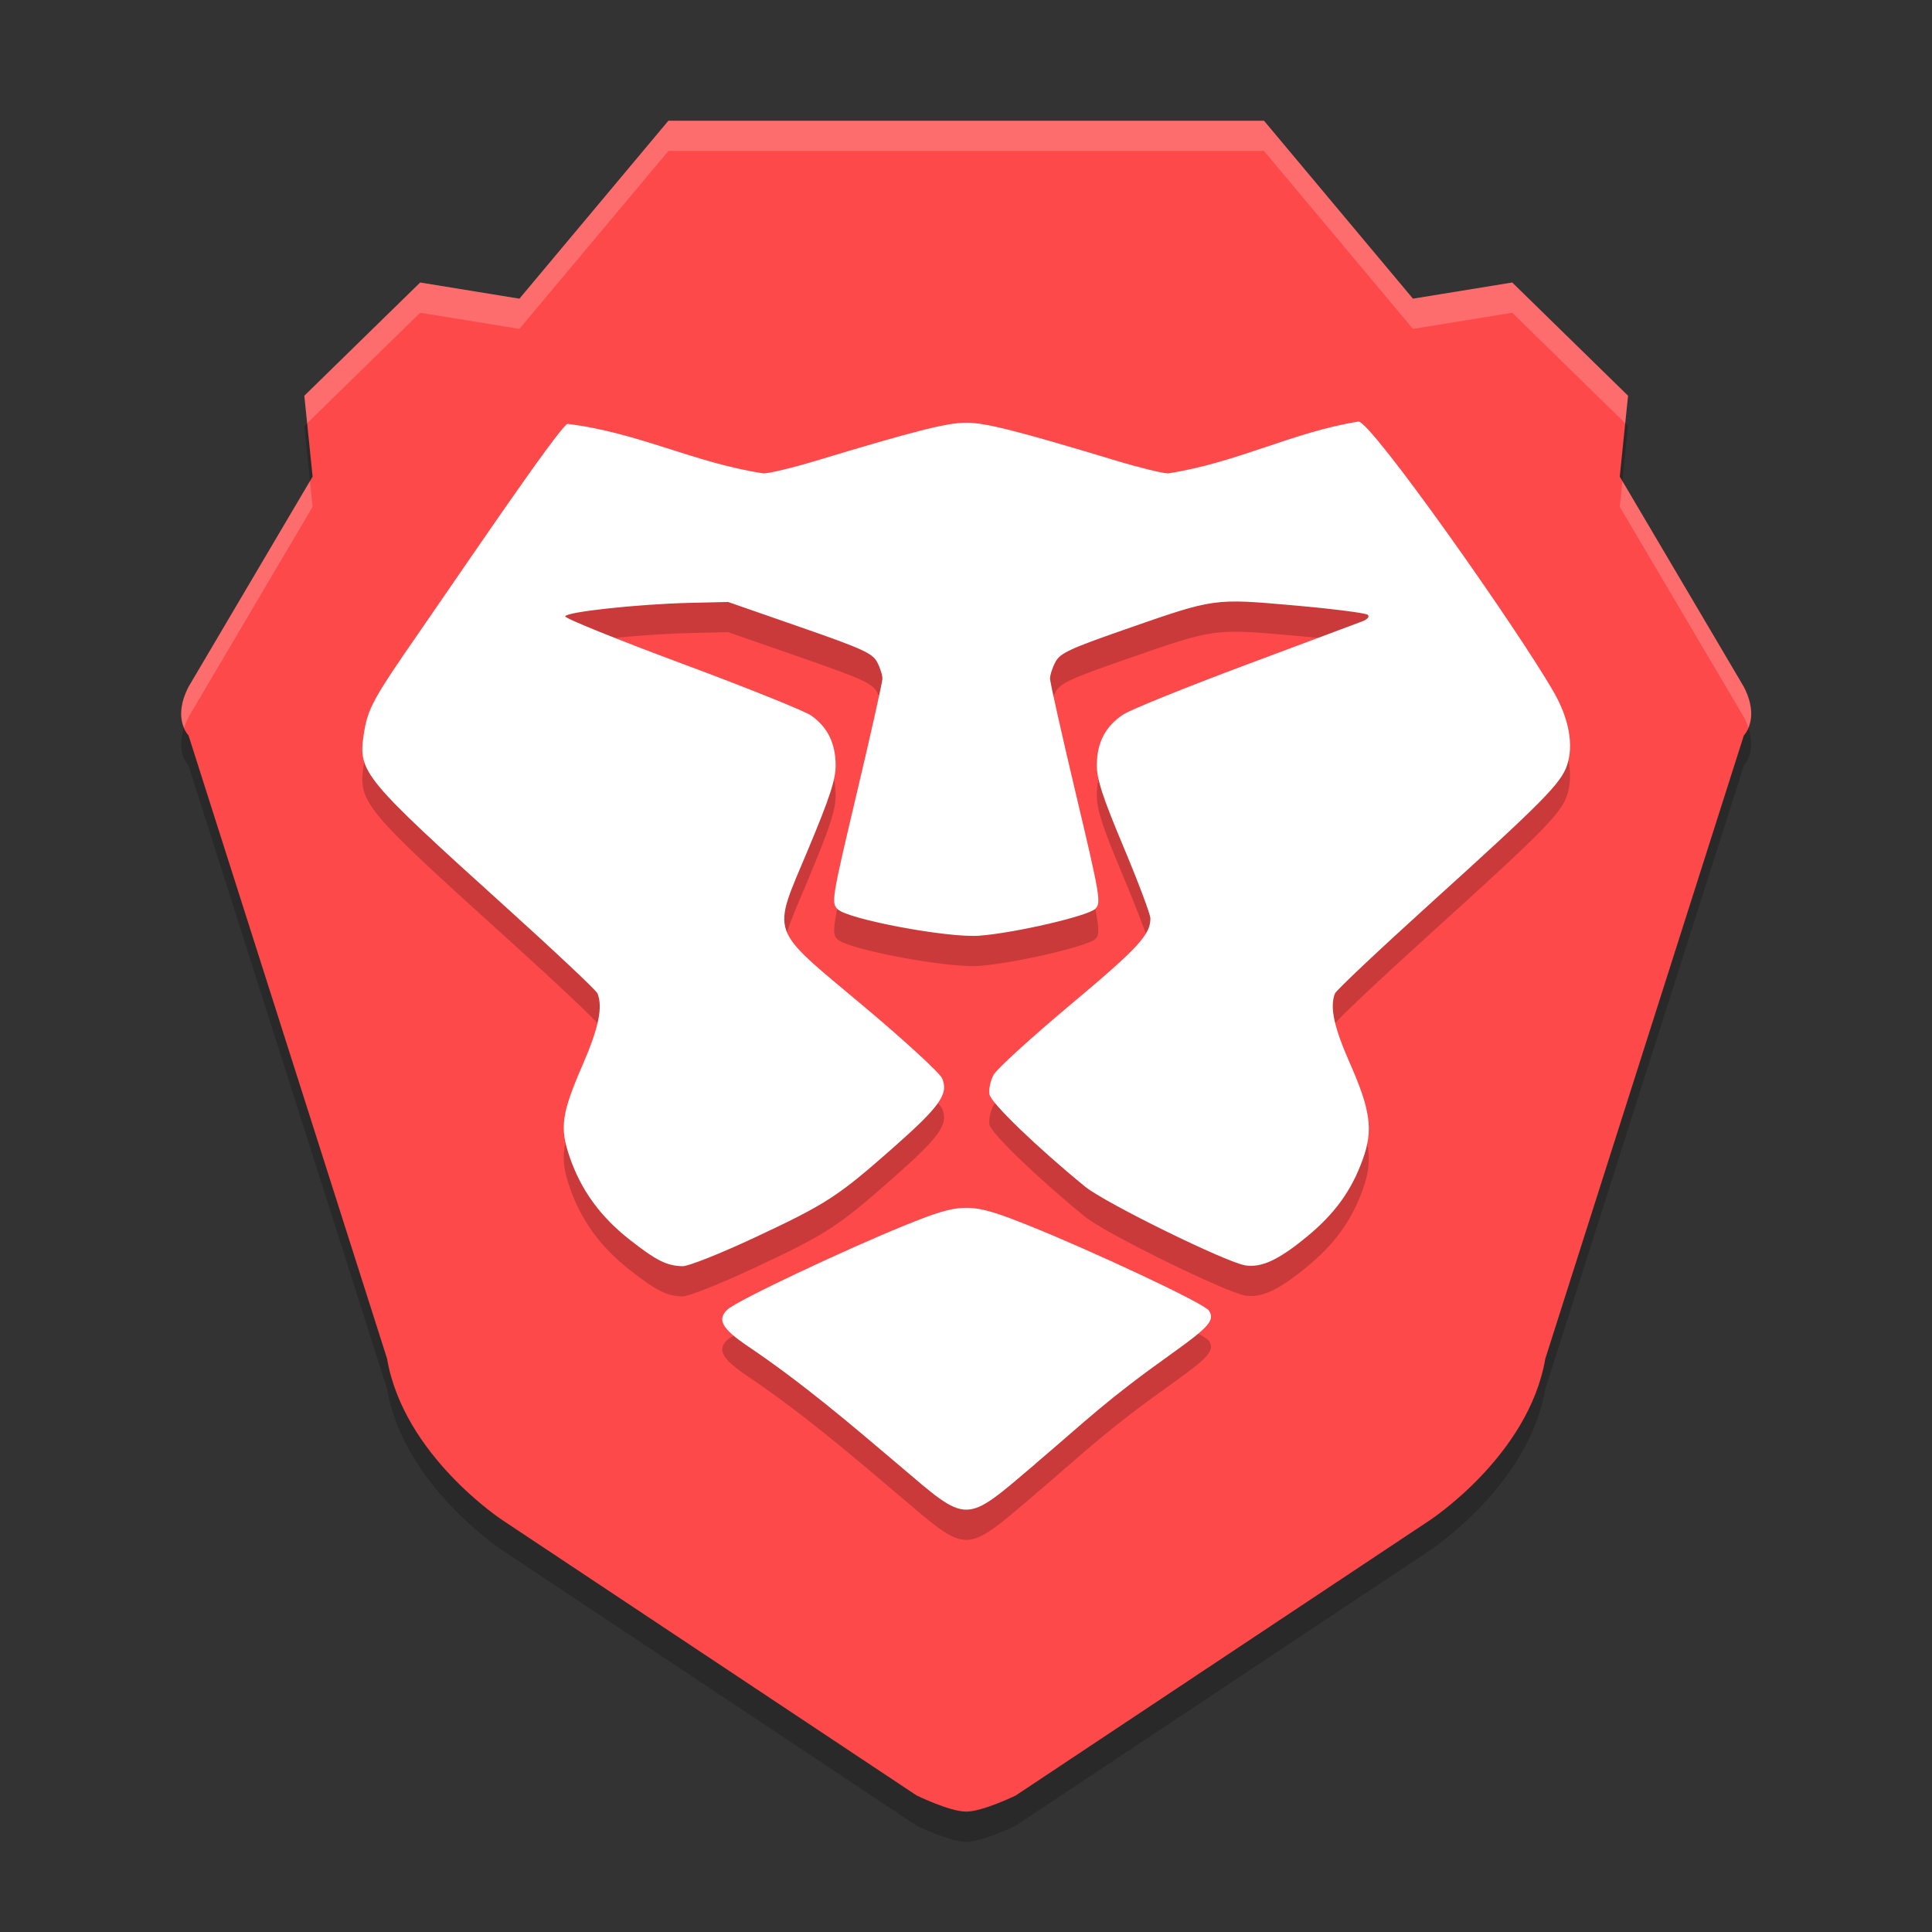
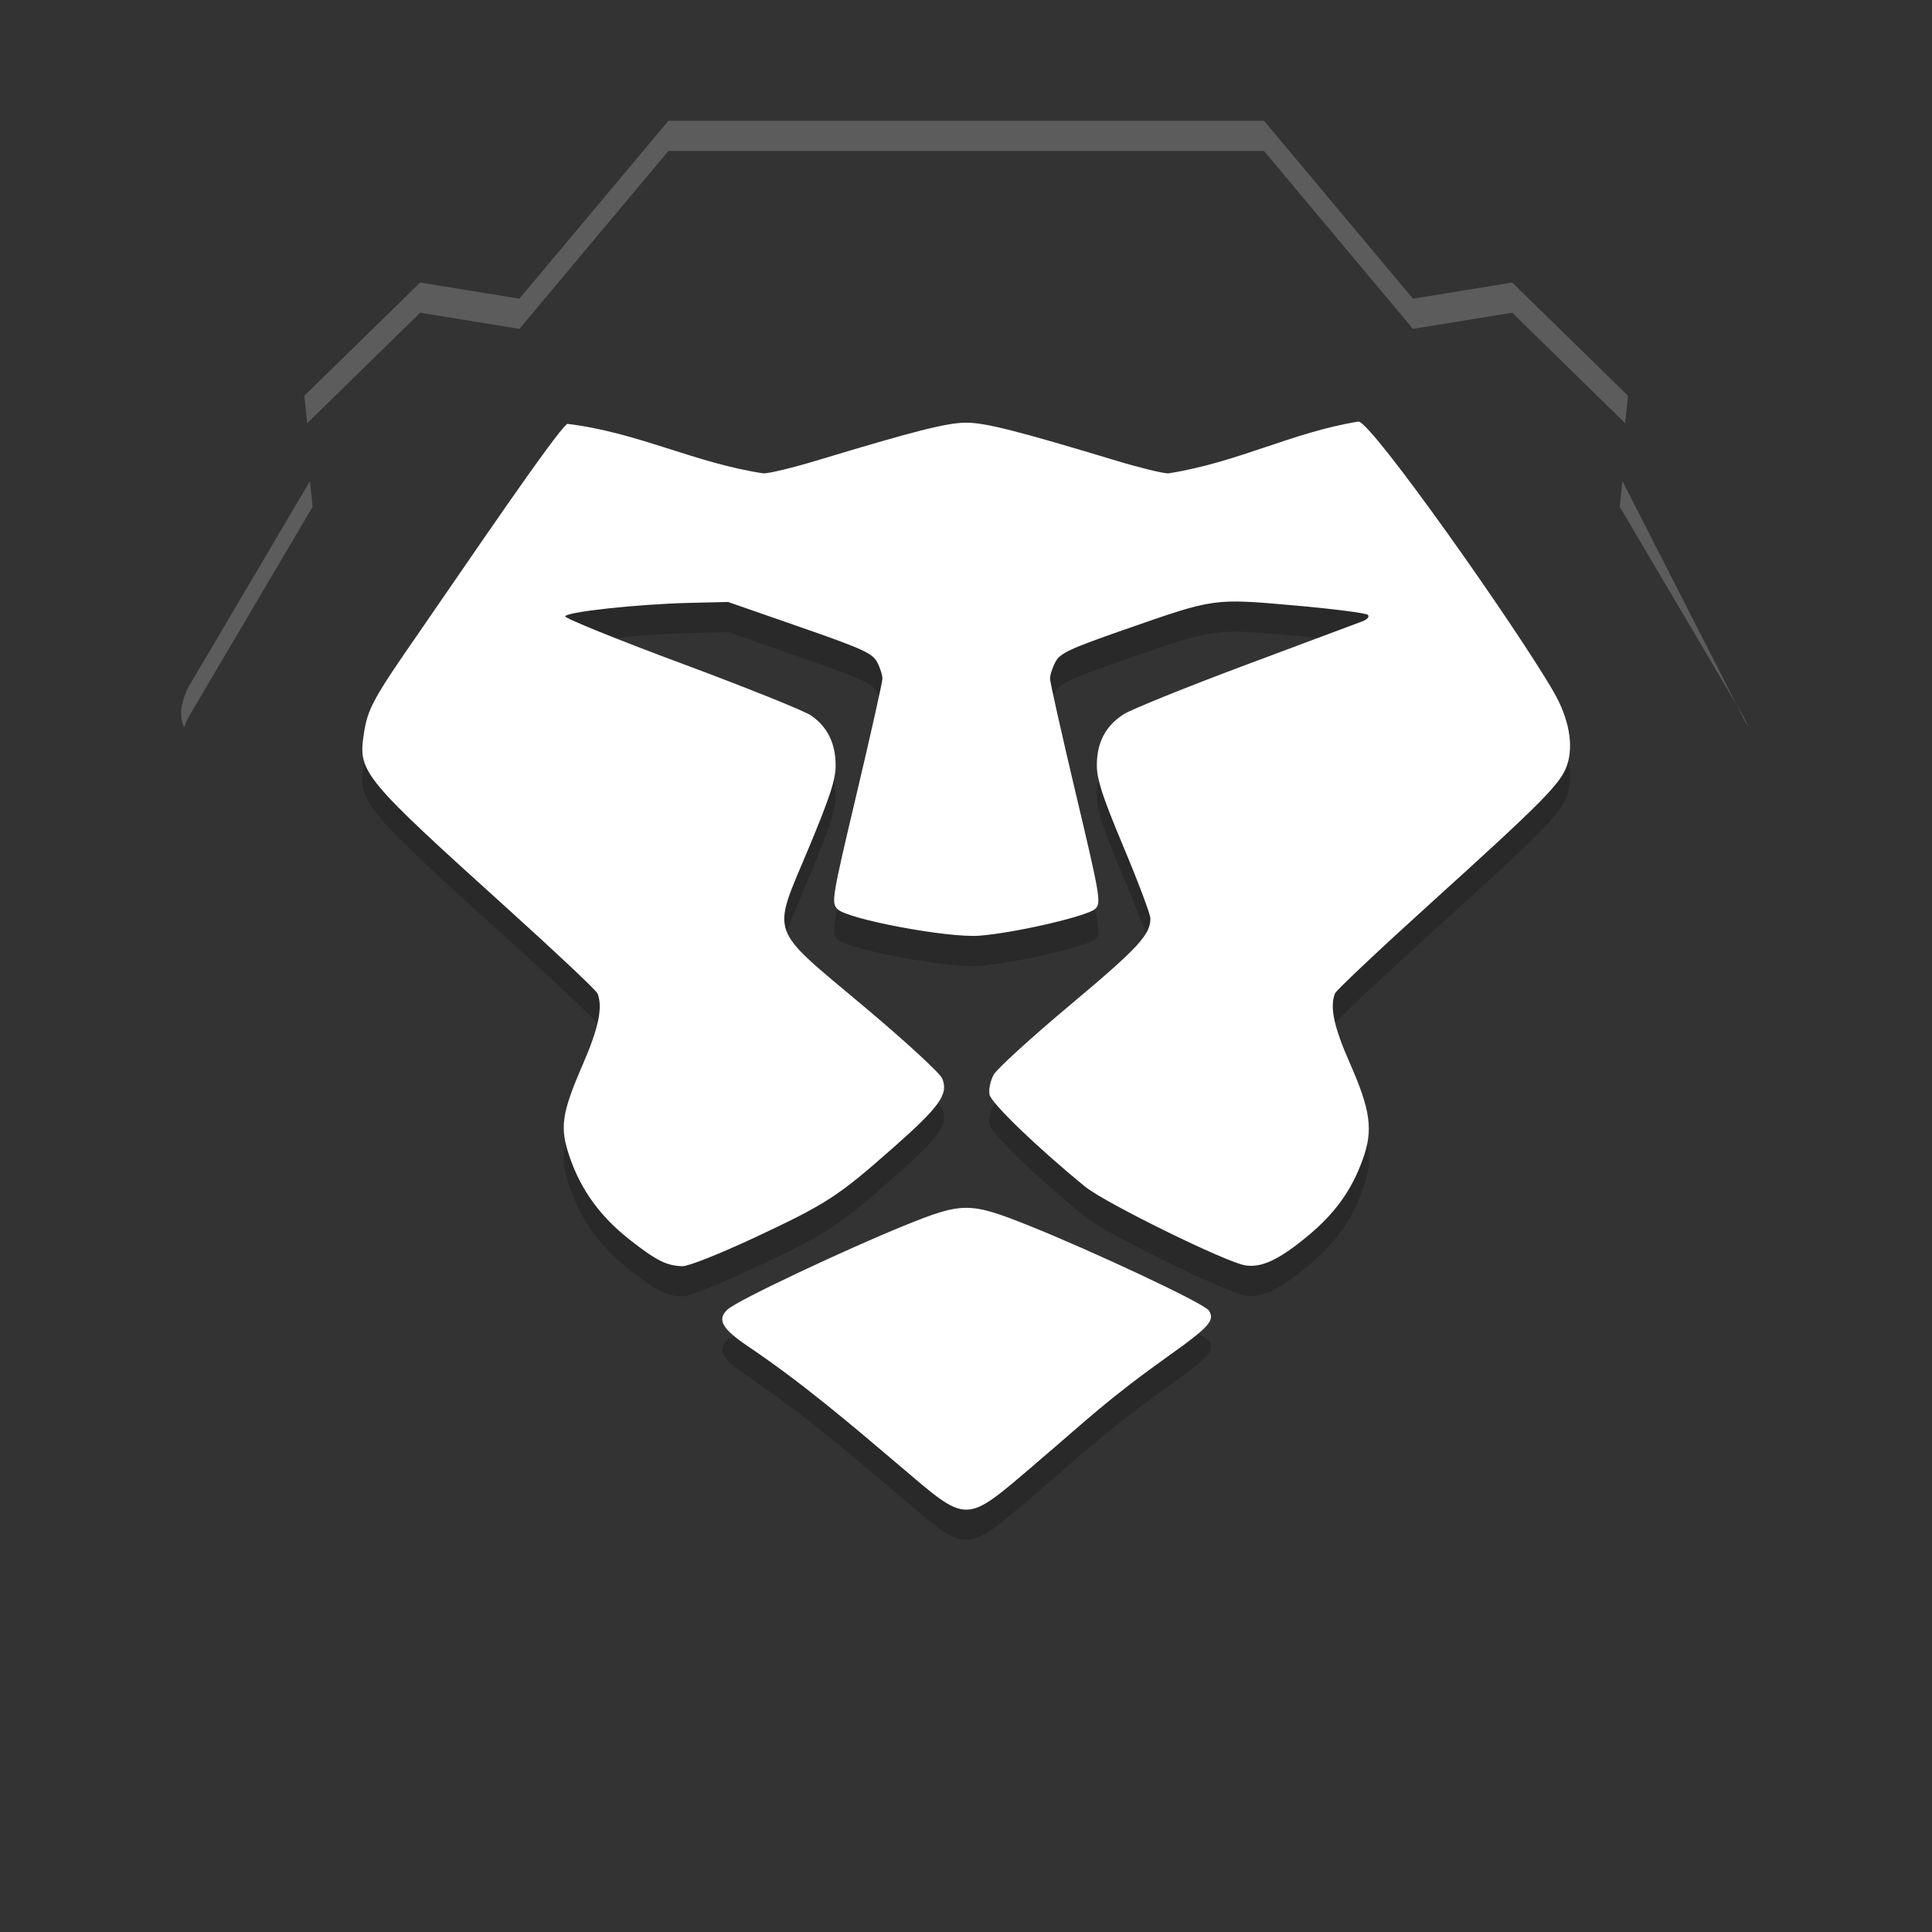
<svg xmlns="http://www.w3.org/2000/svg" xmlns:xlink="http://www.w3.org/1999/xlink" width="384pt" height="384pt" version="1.1" viewBox="0 0 384 384">
  <rect x="0" y="0" width="384" height="384" fill="#333333" stroke="none" />
  <defs>
    <filter id="alpha" width="100%" height="100%" x="0%" y="0%" filterUnits="objectBoundingBox">
      <feColorMatrix in="SourceGraphic" type="matrix" values="0 0 0 0 1 0 0 0 0 1 0 0 0 0 1 0 0 0 1 0" />
    </filter>
    <mask id="mask0">
      <g filter="url(#alpha)">
-         <rect width="384" height="384" x="0" y="0" style="fill:rgb(0%,0%,0%);fill-opacity:0.2" />
-       </g>
+         </g>
    </mask>
    <clipPath id="clip1">
-       <rect width="384" height="384" x="0" y="0" />
-     </clipPath>
+       </clipPath>
    <g id="surface5" clip-path="url(#clip1)">
      <path style="fill-rule:evenodd;fill:rgb(0%,0%,0%)" d="M 132.84 30.004 L 103.242 65.367 L 83.512 62.152 L 60.488 84.656 L 62.133 100.73 L 37.469 142.527 C 34.18 148.957 37.469 152.172 37.469 152.172 L 76.934 276.055 C 80.223 295.344 99.953 308.203 99.953 308.203 L 182.172 362.855 C 182.172 362.855 188.75 366.07 192.039 366.07 C 195.328 366.07 201.902 362.855 201.902 362.855 L 284.121 308.203 C 284.121 308.203 303.855 295.344 307.141 276.055 L 346.605 152.172 C 346.605 152.172 349.895 148.953 346.605 142.527 L 321.941 100.73 L 323.586 84.656 L 300.566 62.152 L 280.832 65.367 L 251.234 30.004 Z M 132.84 30.004" />
    </g>
    <mask id="mask1">
      <g filter="url(#alpha)">
        <rect width="384" height="384" x="0" y="0" style="fill:rgb(0%,0%,0%);fill-opacity:0.2" />
      </g>
    </mask>
    <clipPath id="clip2">
      <rect width="384" height="384" x="0" y="0" />
    </clipPath>
    <g id="surface8" clip-path="url(#clip2)">
      <path style="fill:rgb(0%,0%,0%)" d="M 205.812 296.918 C 216.523 287.828 219.551 284.559 232.848 275.078 C 240.328 269.742 241.508 268.383 240.285 266.496 C 239.309 264.984 216.371 254.355 204.832 249.73 C 192.695 244.867 191.422 244.859 179.645 249.641 C 169.09 253.91 146.531 264.414 144.539 266.328 C 142.48 268.305 143.516 270.121 148.703 273.617 C 159.391 280.82 169.023 289.023 178.68 297.219 C 192.609 309.047 191.527 309.059 205.812 296.945 Z M 149.82 252.059 C 164.309 245.273 166.473 243.871 177.547 234.098 C 186.855 225.883 188.578 223.438 187.254 220.328 C 186.805 219.273 179.809 212.844 171.707 206.039 C 152.559 189.957 153.363 192.223 160.648 174.766 C 164.977 164.402 166.105 160.934 166.09 158.059 C 166.066 153.711 164.449 150.457 161.199 148.207 C 159.883 147.293 148.312 142.645 135.488 137.875 C 122.664 133.105 112.246 128.887 112.336 128.5 C 112.543 127.617 126.684 126.086 136.949 125.828 L 144.715 125.648 L 158.988 130.613 C 171.445 134.945 173.402 135.836 174.336 137.598 C 174.926 138.703 175.398 140.195 175.387 140.906 C 175.379 141.621 173.07 151.922 170.258 163.797 C 165.332 184.598 165.195 185.438 166.477 186.707 C 168.508 188.723 188.418 192.453 194.633 191.98 C 201.734 191.441 216.238 188.074 217.707 186.629 C 218.891 185.461 218.664 184.137 213.84 163.797 C 211.023 151.922 208.715 141.621 208.703 140.906 C 208.695 140.195 209.172 138.699 209.766 137.582 C 210.699 135.824 212.539 134.961 223.633 131.094 C 241.516 124.859 241.152 124.91 257.402 126.352 C 264.98 127.016 271.484 127.852 271.855 128.199 C 272.254 128.562 271.793 129.109 270.746 129.508 C 269.766 129.871 259.309 133.789 247.512 138.195 C 235.715 142.605 224.828 147.008 223.312 147.984 C 219.754 150.273 218.027 153.547 218.004 158.043 C 217.992 160.887 219.109 164.332 223.32 174.367 C 226.254 181.359 228.652 187.742 228.652 188.543 C 228.652 191.785 226.227 194.41 212.766 205.691 C 205.031 212.172 198.164 218.43 197.508 219.594 C 196.852 220.762 196.477 222.539 196.672 223.547 C 197.012 225.273 206.277 234.195 215.711 241.883 C 219.672 245.109 243.672 256.898 247.516 257.508 C 250.738 258.016 254.18 256.41 259.809 251.754 C 265.332 247.195 268.625 242.633 270.859 236.434 C 272.961 230.621 272.434 226.703 268.281 217.285 C 265.113 210.098 264.273 206.148 265.336 203.453 C 265.582 202.836 274.148 194.754 284.379 185.496 C 306.664 165.328 310.238 161.715 311.457 158.113 C 312.816 154.113 311.859 148.844 308.812 143.543 C 301.527 130.867 272.574 89.789 270.008 89.789 C 256.781 91.934 246.141 97.895 232.207 100.09 C 231.113 100.09 226.453 98.957 221.855 97.562 C 202.219 91.625 195.848 90.012 192.047 90.012 C 188.242 90.012 181.875 91.629 162.234 97.562 C 157.637 98.957 152.926 100.09 151.77 100.09 C 138.043 98.035 126.969 91.98 112.762 90.246 C 110.547 91.715 91.742 119.516 83.598 131.262 C 74.02 145.078 73.055 146.852 72.277 152.113 C 71.188 159.473 72.215 160.711 100.828 186.555 C 110.453 195.246 118.523 202.855 118.762 203.465 C 119.836 206.188 118.988 210.297 115.867 217.492 C 111.582 227.375 111.195 230.117 113.266 236.082 C 115.516 242.574 119.328 247.816 125.09 252.348 C 130.445 256.562 132.516 257.602 135.676 257.672 C 136.809 257.691 143.172 255.168 149.82 252.055 Z M 149.82 252.059" />
    </g>
    <mask id="mask2">
      <g filter="url(#alpha)">
        <rect width="384" height="384" x="0" y="0" style="fill:rgb(0%,0%,0%);fill-opacity:0.2" />
      </g>
    </mask>
    <clipPath id="clip3">
      <rect width="384" height="384" x="0" y="0" />
    </clipPath>
    <g id="surface11" clip-path="url(#clip3)">
-       <path style="fill-rule:evenodd;fill:rgb(100.000%,100.000%,100.000%)" d="M 132.848 24.004 L 103.238 59.367 L 83.512 56.156 L 60.492 78.66 L 61.055 84.121 L 83.512 62.156 L 103.238 65.367 L 132.848 30.008 L 251.23 30.008 L 280.836 65.367 L 300.562 62.156 L 323.02 84.121 L 323.582 78.66 L 300.562 56.156 L 280.836 59.367 L 251.23 24.004 Z M 61.605 95.621 L 37.473 136.527 C 35.438 140.504 35.93 143.098 36.594 144.613 C 36.812 143.957 37.094 143.27 37.473 142.527 L 62.133 100.73 Z M 322.469 95.621 L 321.941 100.73 L 346.602 142.527 C 346.984 143.27 347.262 143.957 347.484 144.613 C 348.145 143.098 348.637 140.5 346.602 136.527 Z M 322.469 95.621" />
+       <path style="fill-rule:evenodd;fill:rgb(100.000%,100.000%,100.000%)" d="M 132.848 24.004 L 103.238 59.367 L 83.512 56.156 L 60.492 78.66 L 61.055 84.121 L 83.512 62.156 L 103.238 65.367 L 132.848 30.008 L 251.23 30.008 L 280.836 65.367 L 300.562 62.156 L 323.02 84.121 L 323.582 78.66 L 300.562 56.156 L 280.836 59.367 L 251.23 24.004 Z M 61.605 95.621 L 37.473 136.527 C 35.438 140.504 35.93 143.098 36.594 144.613 C 36.812 143.957 37.094 143.27 37.473 142.527 L 62.133 100.73 Z M 322.469 95.621 L 321.941 100.73 L 346.602 142.527 C 346.984 143.27 347.262 143.957 347.484 144.613 Z M 322.469 95.621" />
    </g>
  </defs>
  <g>
    <use mask="url(#mask0)" xlink:href="#surface5" />
-     <path style="fill-rule:evenodd;fill:rgb(99.215%,28.627%,28.627%)" d="M 132.84 24.004 L 103.242 59.367 L 83.512 56.152 L 60.488 78.656 L 62.133 94.73 L 37.469 136.523 C 34.18 142.953 37.469 146.168 37.469 146.168 L 76.934 270.051 C 80.223 289.344 99.953 302.203 99.953 302.203 L 182.172 356.855 C 182.172 356.855 188.75 360.07 192.039 360.07 C 195.328 360.07 201.902 356.855 201.902 356.855 L 284.121 302.203 C 284.121 302.203 303.855 289.344 307.141 270.051 L 346.605 146.168 C 346.605 146.168 349.895 142.953 346.605 136.523 L 321.941 94.73 L 323.586 78.656 L 300.566 56.152 L 280.832 59.367 L 251.234 24.004 Z M 132.84 24.004" />
    <use mask="url(#mask1)" xlink:href="#surface8" />
    <path style="fill:rgb(100.000%,100.000%,100.000%)" d="M 205.812 290.914 C 216.523 281.828 219.551 278.559 232.848 269.074 C 240.328 263.742 241.508 262.383 240.285 260.496 C 239.309 258.984 216.371 248.355 204.832 243.73 C 192.695 238.863 191.422 238.859 179.645 243.637 C 169.09 247.906 146.531 258.41 144.539 260.328 C 142.48 262.305 143.516 264.121 148.703 267.617 C 159.391 274.82 169.023 283.02 178.68 291.219 C 192.609 303.047 191.527 303.055 205.812 290.945 Z M 149.82 246.059 C 164.309 239.273 166.473 237.871 177.547 228.098 C 186.855 219.883 188.578 217.438 187.254 214.324 C 186.805 213.273 179.809 206.84 171.707 200.039 C 152.559 183.957 153.363 186.223 160.648 168.766 C 164.977 158.398 166.105 154.93 166.09 152.059 C 166.066 147.711 164.449 144.457 161.199 142.203 C 159.883 141.293 148.312 136.641 135.488 131.875 C 122.664 127.105 112.246 122.887 112.336 122.5 C 112.543 121.617 126.684 120.086 136.949 119.828 L 144.715 119.648 L 158.988 124.613 C 171.445 128.945 173.402 129.836 174.336 131.594 C 174.926 132.703 175.398 134.195 175.387 134.906 C 175.379 135.617 173.07 145.918 170.258 157.797 C 165.332 178.598 165.195 179.438 166.477 180.707 C 168.508 182.723 188.418 186.453 194.633 185.98 C 201.734 185.438 216.238 182.074 217.707 180.629 C 218.891 179.461 218.664 178.133 213.84 157.797 C 211.023 145.918 208.715 135.617 208.703 134.906 C 208.695 134.195 209.172 132.699 209.766 131.582 C 210.699 129.82 212.539 128.961 223.633 125.094 C 241.516 118.859 241.152 118.91 257.402 120.348 C 264.98 121.016 271.484 121.852 271.855 122.199 C 272.254 122.562 271.793 123.105 270.746 123.508 C 269.766 123.871 259.309 127.789 247.512 132.195 C 235.715 136.605 224.828 141.008 223.312 141.98 C 219.754 144.273 218.027 147.547 218.004 152.043 C 217.992 154.887 219.109 158.328 223.32 168.363 C 226.254 175.359 228.652 181.738 228.652 182.543 C 228.652 185.785 226.227 188.41 212.766 199.688 C 205.031 206.172 198.164 212.426 197.508 213.594 C 196.852 214.758 196.477 216.539 196.672 217.543 C 197.012 219.273 206.277 228.195 215.711 235.883 C 219.672 239.105 243.672 250.898 247.516 251.504 C 250.738 252.012 254.18 250.406 259.809 245.754 C 265.332 241.195 268.625 236.633 270.859 230.434 C 272.961 224.621 272.434 220.703 268.281 211.281 C 265.113 204.094 264.273 200.148 265.336 197.453 C 265.582 196.836 274.148 188.754 284.379 179.496 C 306.664 159.328 310.238 155.715 311.457 152.113 C 312.816 148.109 311.859 142.844 308.812 137.543 C 301.527 124.867 272.574 83.789 270.008 83.789 C 256.781 85.93 246.141 91.895 232.207 94.09 C 231.113 94.09 226.453 92.953 221.855 91.562 C 202.219 85.625 195.848 84.012 192.047 84.012 C 188.242 84.012 181.875 85.629 162.234 91.562 C 157.637 92.953 152.926 94.09 151.77 94.09 C 138.043 92.035 126.969 85.98 112.762 84.242 C 110.547 85.715 91.742 113.516 83.598 125.262 C 74.02 139.074 73.055 140.852 72.277 146.113 C 71.188 153.473 72.215 154.711 100.828 180.555 C 110.453 189.246 118.523 196.855 118.762 197.461 C 119.836 200.184 118.988 204.297 115.867 211.492 C 111.582 221.371 111.195 224.117 113.266 230.082 C 115.516 236.57 119.328 241.816 125.09 246.348 C 130.445 250.559 132.516 251.598 135.676 251.668 C 136.809 251.691 143.172 249.164 149.82 246.055 Z M 149.82 246.059" />
    <use mask="url(#mask2)" xlink:href="#surface11" />
  </g>
</svg>